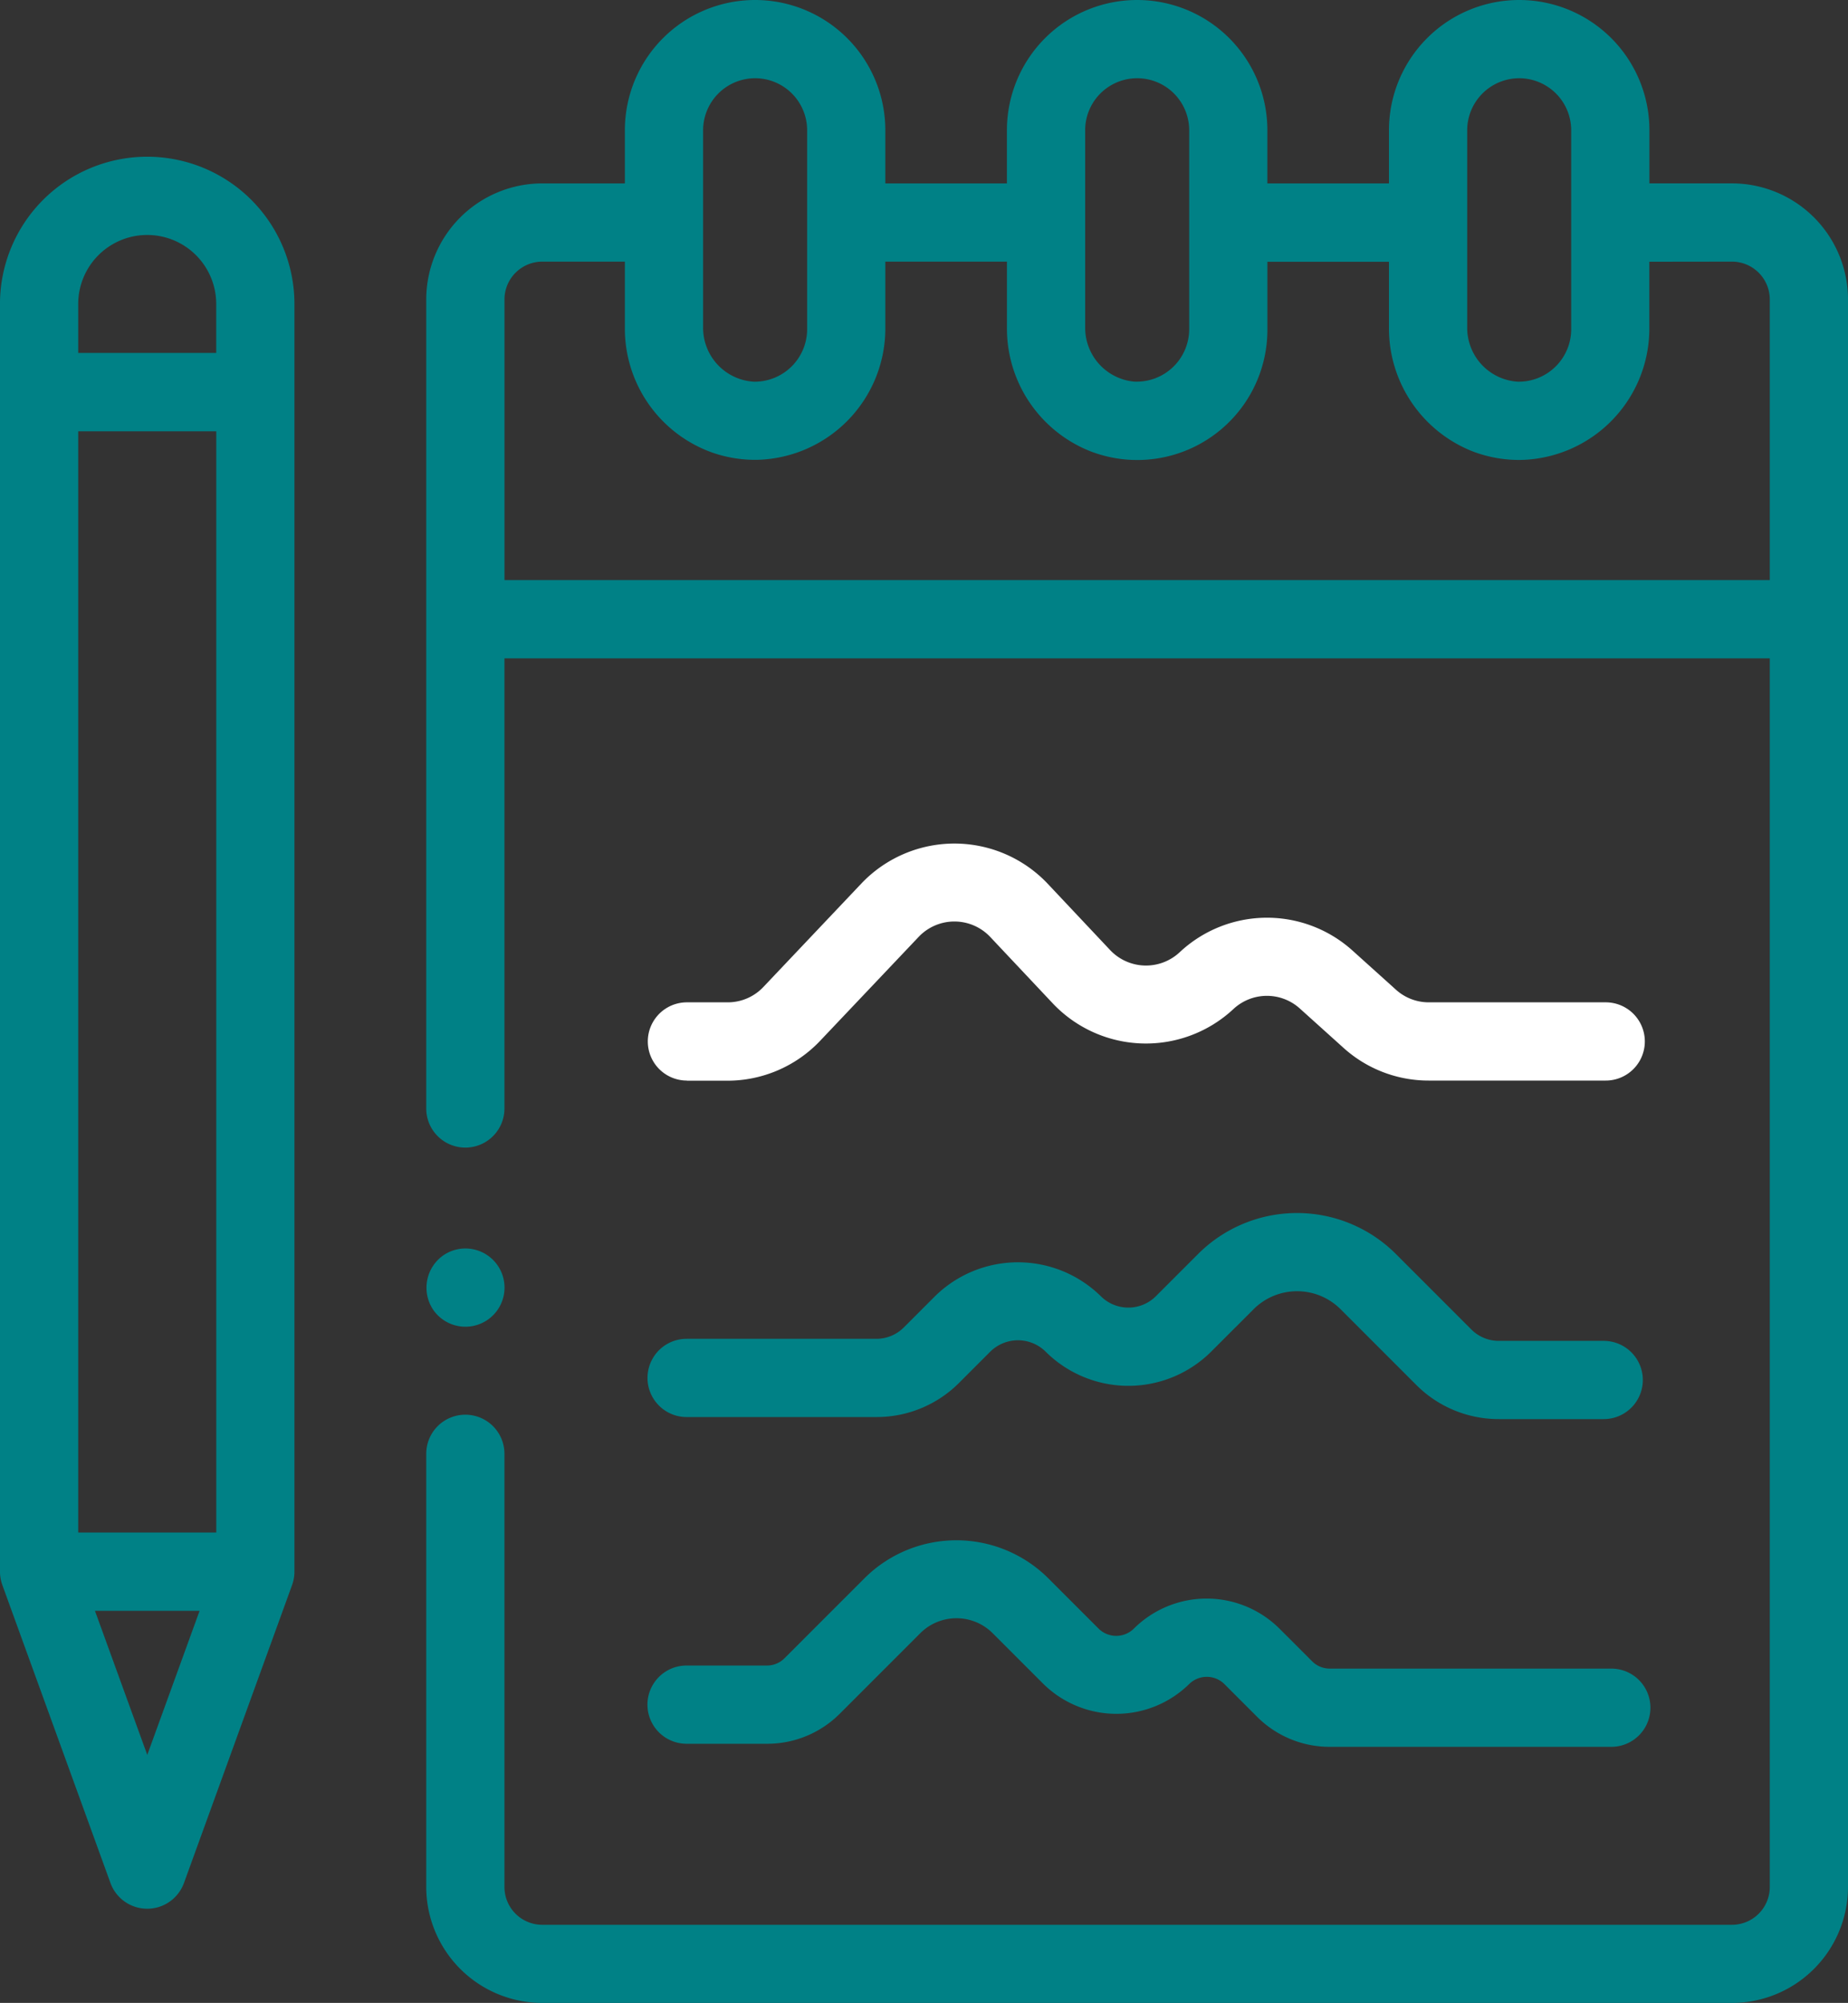
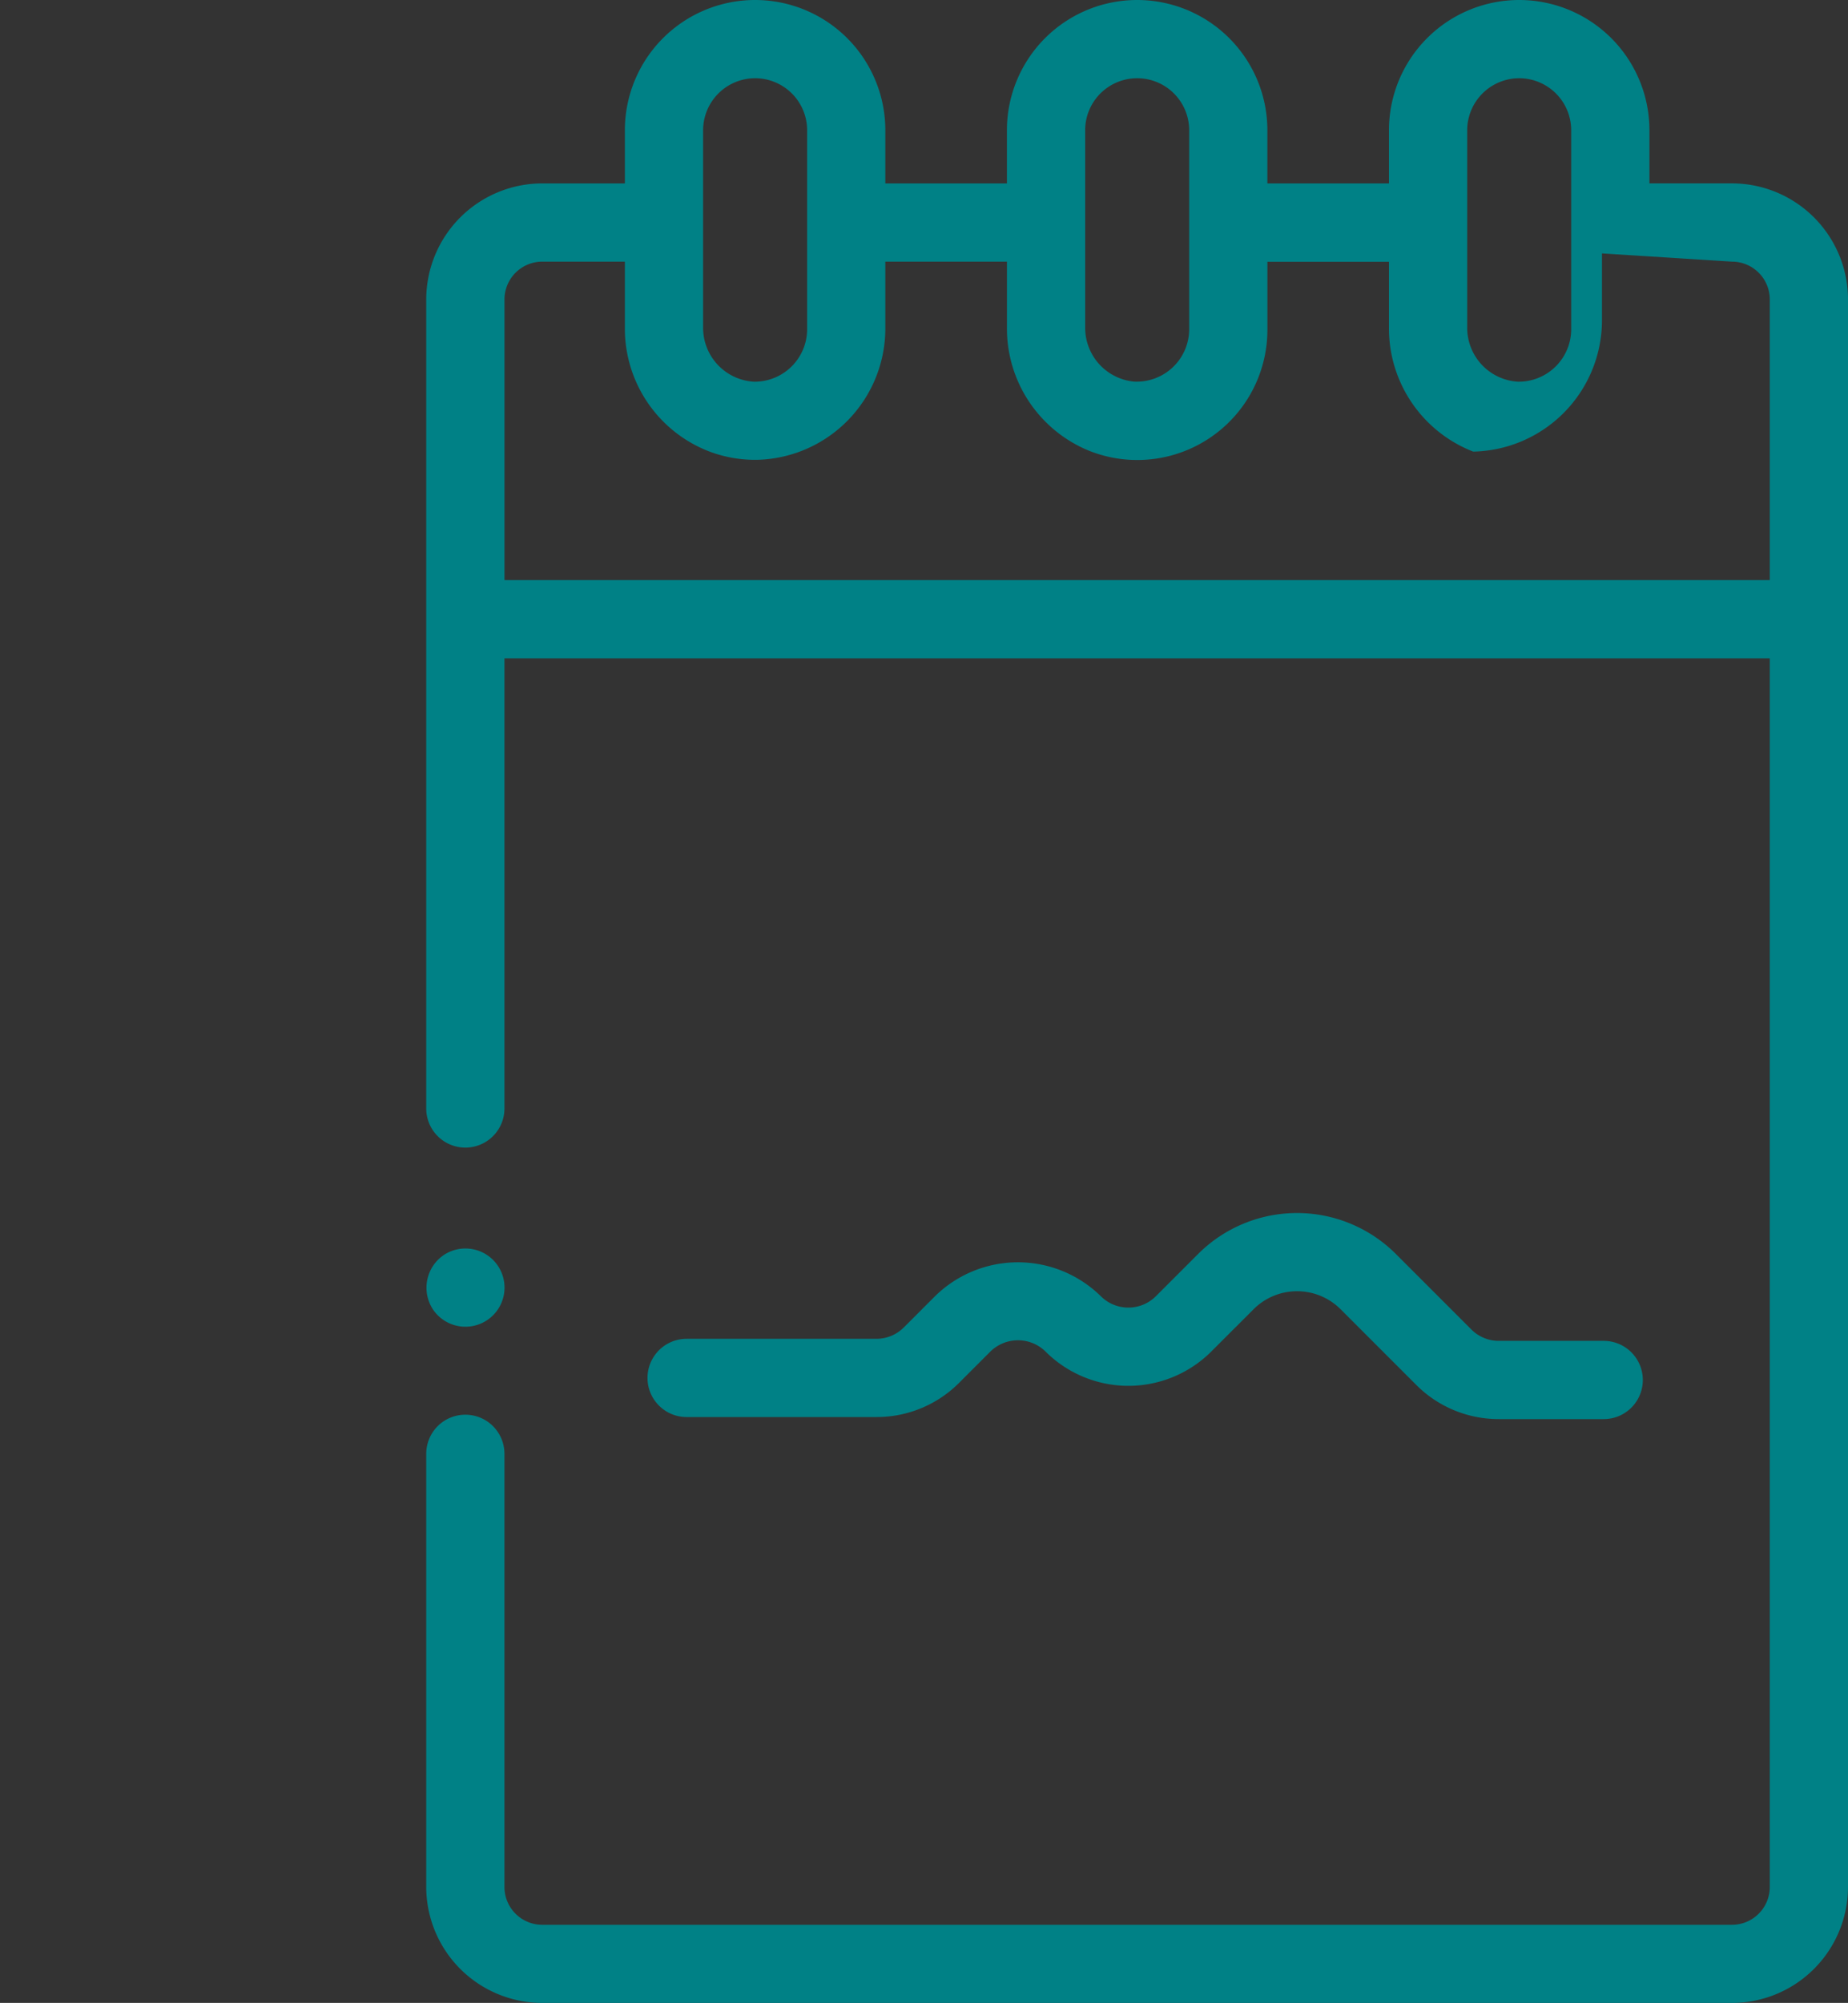
<svg xmlns="http://www.w3.org/2000/svg" width="68" height="73.682" viewBox="0 0 68 73.682">
  <rect x="0" y="0" width="68" height="73.682" fill="#333333" stroke="none" />
  <g id="icon-facturation" transform="translate(-19.742)">
-     <path id="Tracé_286" data-name="Tracé 286" d="M19.752,92.282a1.448,1.448,0,0,0,.076.325l3.978,10.96a1.439,1.439,0,0,0,2.706,0l3.978-10.96a1.45,1.45,0,0,0,.086-.491V45.482a5.417,5.417,0,0,0-10.835,0V92.115a1.426,1.426,0,0,0,.01.166ZM27.7,90.676H22.62V50.165H27.7V90.676Zm-2.539,8.181-1.925-5.3h3.85ZM22.62,45.482a2.539,2.539,0,0,1,5.078,0v1.8H22.62Z" transform="translate(0 -34.299)" fill="#008186" />
-     <path id="Tracé_287" data-name="Tracé 287" d="M173.741,4.792a4.792,4.792,0,0,0-9.584,0V6.747h-4.474V4.792a4.792,4.792,0,1,0-9.584,0V6.747h-4.474V4.792a4.792,4.792,0,1,0-9.584,0V6.747H133a4.273,4.273,0,0,0-4.268,4.268V40.778a1.439,1.439,0,1,0,2.878,0V24.218H178.17v45.2a1.392,1.392,0,0,1-1.39,1.39H133a1.392,1.392,0,0,1-1.39-1.39V53.482a1.439,1.439,0,0,0-2.878,0V69.414A4.273,4.273,0,0,0,133,73.682H176.78a4.273,4.273,0,0,0,4.268-4.268v-58.4a4.273,4.273,0,0,0-4.268-4.268h-3.039V4.792Zm-4.792-1.914a1.916,1.916,0,0,1,1.914,1.914V12.13a1.933,1.933,0,0,1-1.954,1.912,1.984,1.984,0,0,1-1.873-1.989V4.792a1.916,1.916,0,0,1,1.914-1.914ZM152.978,4.792a1.914,1.914,0,1,1,3.828,0V12.13a1.933,1.933,0,0,1-2.036,1.908,1.987,1.987,0,0,1-1.791-1.988V4.792ZM140.834,2.878a1.916,1.916,0,0,1,1.914,1.914V12.13a1.934,1.934,0,0,1-1.955,1.912,1.984,1.984,0,0,1-1.873-1.992V4.792a1.916,1.916,0,0,1,1.914-1.914ZM176.78,9.625a1.392,1.392,0,0,1,1.39,1.39V21.339H131.611V11.015A1.392,1.392,0,0,1,133,9.625h3.041v2.5a4.84,4.84,0,0,0,3.233,4.53,4.785,4.785,0,0,0,1.681.259,4.835,4.835,0,0,0,4.67-4.789v-2.5H150.1V12.05a4.856,4.856,0,0,0,3.078,4.554,4.789,4.789,0,0,0,6.506-4.474v-2.5h4.473V12.05a4.859,4.859,0,0,0,3.1,4.563A4.784,4.784,0,0,0,169,16.92a4.836,4.836,0,0,0,4.738-4.791v-2.5Z" transform="translate(-93.306)" fill="#008186" />
-     <path id="Tracé_288" data-name="Tracé 288" d="M186.755,224.4h1.51a4.7,4.7,0,0,0,3.394-1.46L195.3,219.1a1.813,1.813,0,0,1,2.614,0l2.334,2.479a4.719,4.719,0,0,0,6.621.189,1.807,1.807,0,0,1,2.44-.031l1.619,1.458a4.668,4.668,0,0,0,3.129,1.2h6.516a1.439,1.439,0,1,0,0-2.878h-6.516a1.8,1.8,0,0,1-1.2-.462l-1.619-1.458a4.7,4.7,0,0,0-6.346.081,1.814,1.814,0,0,1-2.545-.073l-2.334-2.479a4.724,4.724,0,0,0-6.8-.011l-3.639,3.841a1.8,1.8,0,0,1-1.3.561h-1.51a1.439,1.439,0,0,0,0,2.878Z" transform="translate(-141.746 -184.644)" fill="#fff" />
+     <path id="Tracé_287" data-name="Tracé 287" d="M173.741,4.792a4.792,4.792,0,0,0-9.584,0V6.747h-4.474V4.792a4.792,4.792,0,1,0-9.584,0V6.747h-4.474V4.792a4.792,4.792,0,1,0-9.584,0V6.747H133a4.273,4.273,0,0,0-4.268,4.268V40.778a1.439,1.439,0,1,0,2.878,0V24.218H178.17v45.2a1.392,1.392,0,0,1-1.39,1.39H133a1.392,1.392,0,0,1-1.39-1.39V53.482a1.439,1.439,0,0,0-2.878,0V69.414A4.273,4.273,0,0,0,133,73.682H176.78a4.273,4.273,0,0,0,4.268-4.268v-58.4a4.273,4.273,0,0,0-4.268-4.268h-3.039V4.792Zm-4.792-1.914a1.916,1.916,0,0,1,1.914,1.914V12.13a1.933,1.933,0,0,1-1.954,1.912,1.984,1.984,0,0,1-1.873-1.989V4.792a1.916,1.916,0,0,1,1.914-1.914ZM152.978,4.792a1.914,1.914,0,1,1,3.828,0V12.13a1.933,1.933,0,0,1-2.036,1.908,1.987,1.987,0,0,1-1.791-1.988V4.792ZM140.834,2.878a1.916,1.916,0,0,1,1.914,1.914V12.13a1.934,1.934,0,0,1-1.955,1.912,1.984,1.984,0,0,1-1.873-1.992V4.792a1.916,1.916,0,0,1,1.914-1.914ZM176.78,9.625a1.392,1.392,0,0,1,1.39,1.39V21.339H131.611V11.015A1.392,1.392,0,0,1,133,9.625h3.041v2.5a4.84,4.84,0,0,0,3.233,4.53,4.785,4.785,0,0,0,1.681.259,4.835,4.835,0,0,0,4.67-4.789v-2.5H150.1V12.05a4.856,4.856,0,0,0,3.078,4.554,4.789,4.789,0,0,0,6.506-4.474v-2.5h4.473V12.05a4.859,4.859,0,0,0,3.1,4.563a4.836,4.836,0,0,0,4.738-4.791v-2.5Z" transform="translate(-93.306)" fill="#008186" />
    <path id="Tracé_289" data-name="Tracé 289" d="M186.756,317.59h6.981a4.283,4.283,0,0,0,3.049-1.263l1.147-1.147a1.447,1.447,0,0,1,2.027,0,4.317,4.317,0,0,0,6.1,0l1.557-1.557a2.265,2.265,0,0,1,3.2,0l2.78,2.78a4.284,4.284,0,0,0,3.049,1.263H220.5a1.439,1.439,0,1,0,0-2.878h-3.858a1.424,1.424,0,0,1-1.013-.42l-2.78-2.78a5.147,5.147,0,0,0-7.27,0l-1.557,1.557a1.435,1.435,0,0,1-2.027,0,4.352,4.352,0,0,0-6.1,0l-1.147,1.147a1.424,1.424,0,0,1-1.013.42h-6.981a1.439,1.439,0,0,0,0,2.878Z" transform="translate(-141.747 -265.461)" fill="#008186" />
-     <path id="Tracé_290" data-name="Tracé 290" d="M186.754,401.227h2.959a3.767,3.767,0,0,0,2.681-1.111l2.967-2.967a1.886,1.886,0,0,1,2.642,0l1.88,1.88a3.827,3.827,0,0,0,5.363,0,.922.922,0,0,1,1.292,0l1.2,1.2a3.768,3.768,0,0,0,2.681,1.111h10.359a1.439,1.439,0,1,0,0-2.878H210.415a.908.908,0,0,1-.646-.268l-1.2-1.2a3.8,3.8,0,0,0-5.363,0,.922.922,0,0,1-1.292,0l-1.88-1.88a4.79,4.79,0,0,0-6.712,0l-2.967,2.967a.908.908,0,0,1-.646.268h-2.959a1.439,1.439,0,1,0,0,2.878Z" transform="translate(-141.745 -337.079)" fill="#008186" />
    <path id="Tracé_291" data-name="Tracé 291" d="M129.01,321.414a1.439,1.439,0,1,0,.4-1.995A1.455,1.455,0,0,0,129.01,321.414Z" transform="translate(-93.34 -273.249)" fill="#008186" />
  </g>
</svg>